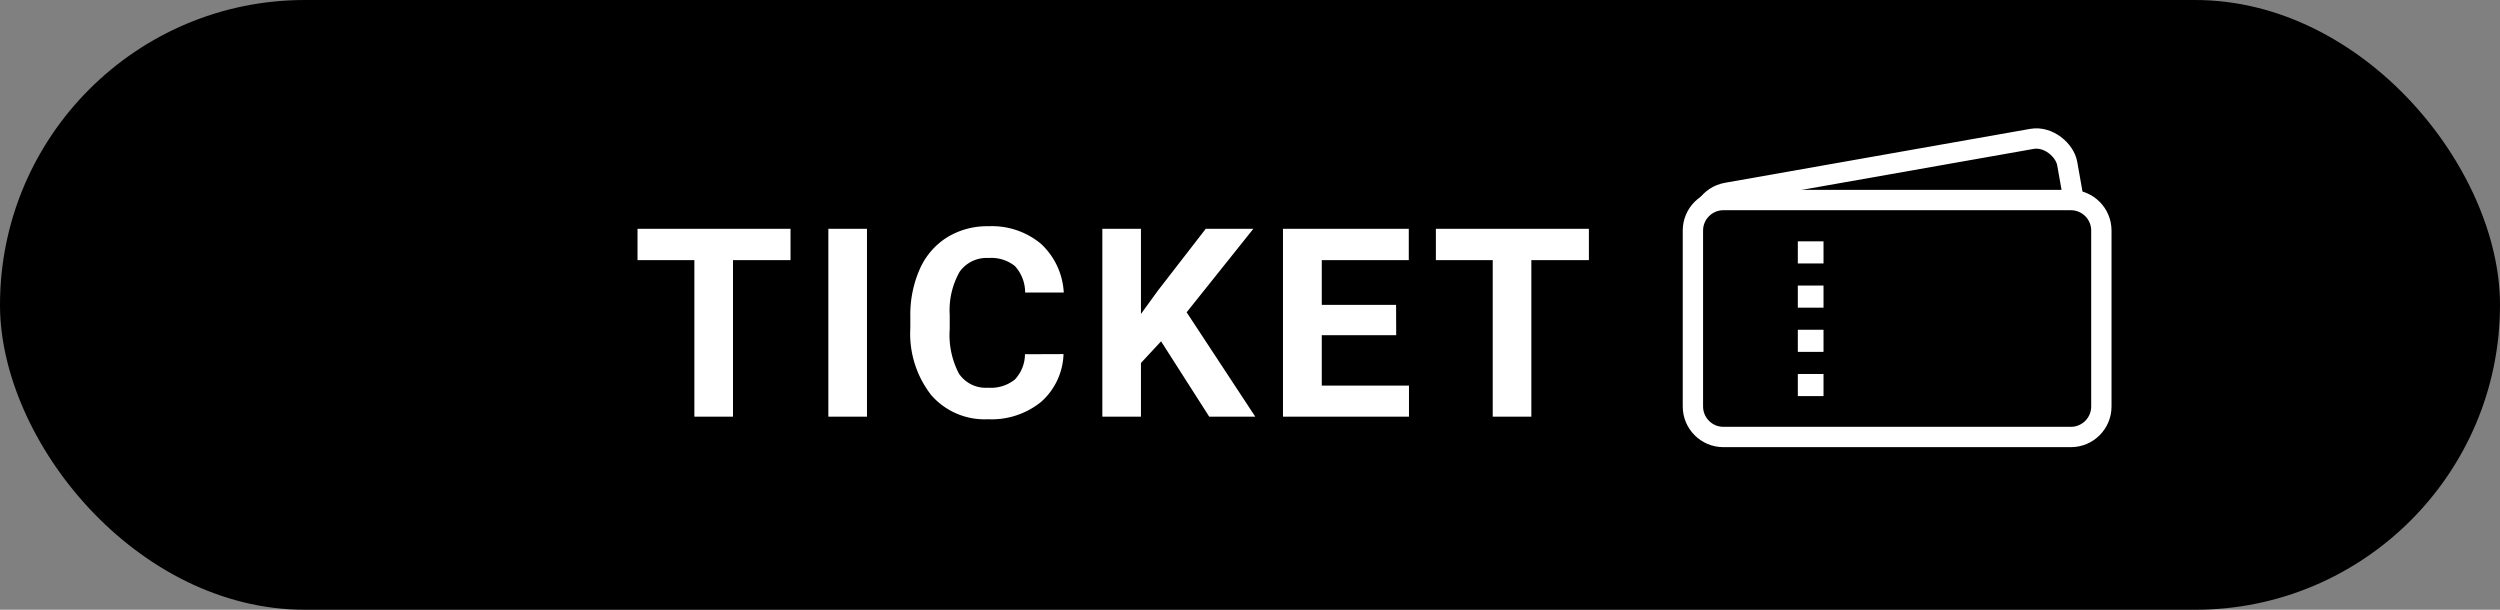
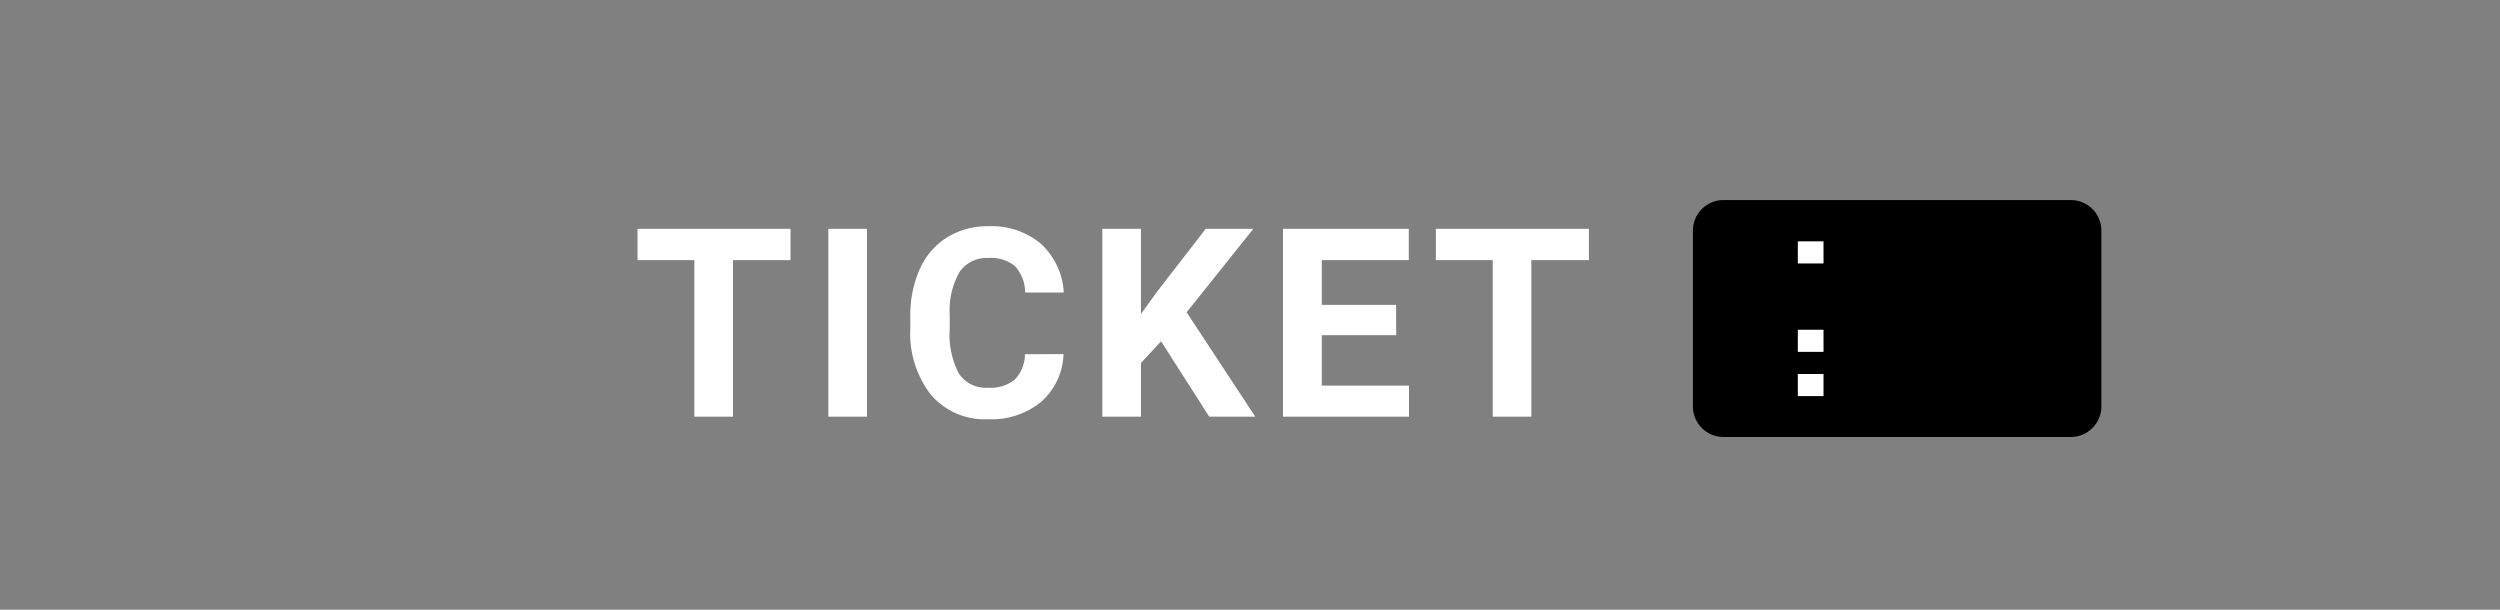
<svg xmlns="http://www.w3.org/2000/svg" id="btn" width="123" height="30" viewBox="0 0 123 30">
  <rect x="0" y="0" width="123" height="30" fill="#808080" stroke="none" />
-   <rect id="長方形_44480" data-name="長方形 44480" width="123" height="30" rx="15" />
  <path id="パス_125410" data-name="パス 125410" d="M7.782-7.7H4.951V0h-1.9V-7.7H.254V-9.242H7.782ZM11.543,0h-1.9V-9.242h1.9Zm9.67-3.079a3.27,3.27,0,0,1-1.1,2.349,3.868,3.868,0,0,1-2.618.857,3.478,3.478,0,0,1-2.8-1.2,4.906,4.906,0,0,1-1.019-3.285v-.565a5.54,5.54,0,0,1,.47-2.349A3.52,3.52,0,0,1,15.49-8.826a3.761,3.761,0,0,1,2.028-.543,3.768,3.768,0,0,1,2.577.857,3.515,3.515,0,0,1,1.13,2.406h-1.9a1.93,1.93,0,0,0-.5-1.3,1.845,1.845,0,0,0-1.3-.4,1.618,1.618,0,0,0-1.425.682,3.824,3.824,0,0,0-.486,2.117v.7a4.093,4.093,0,0,0,.454,2.19,1.588,1.588,0,0,0,1.431.692,1.88,1.88,0,0,0,1.317-.4,1.821,1.821,0,0,0,.5-1.247Zm4.8-.628-.99,1.066V0h-1.9V-9.242h1.9v4.189L25.855-6.2,28.21-9.242h2.342L27.271-5.135,30.648,0H28.382Zm11.568-.3H33.919V-1.53H38.21V0h-6.2V-9.242H38.2V-7.7H33.919v2.2h3.656ZM47.062-7.7H44.23V0h-1.9V-7.7H39.533V-9.242h7.528Z" transform="translate(31.112 20.5)" fill="#fff" />
  <g id="icon" transform="translate(82.791 6)">
    <g id="長方形_44301" data-name="長方形 44301" transform="matrix(0.985, -0.174, 0.174, 0.985, 0.103, 3.342)" fill="none" stroke="#fff" stroke-width="1">
      <rect width="19.247" height="9.497" rx="2" stroke="none" />
-       <rect x="0.5" y="0.5" width="18.247" height="8.497" rx="1.5" fill="none" />
    </g>
    <g id="パス_123933" data-name="パス 123933" transform="translate(0 3.342)">
      <path d="M 19.096 12.158 L 2 12.158 C 1.173 12.158 0.5 11.485 0.5 10.658 L 0.5 2 C 0.5 1.173 1.173 0.5 2 0.5 L 19.096 0.5 C 19.923 0.5 20.596 1.173 20.596 2 L 20.596 10.658 C 20.596 11.485 19.923 12.158 19.096 12.158 Z" stroke="none" />
-       <path d="M 2 1 C 1.449 1 1 1.449 1 2 L 1 10.658 C 1 11.209 1.449 11.658 2 11.658 L 19.096 11.658 C 19.648 11.658 20.096 11.209 20.096 10.658 L 20.096 2 C 20.096 1.449 19.648 1 19.096 1 L 2 1 M 2 -9.5367431640625e-07 L 19.096 -9.5367431640625e-07 C 20.201 -9.5367431640625e-07 21.096 0.895 21.096 2 L 21.096 10.658 C 21.096 11.762 20.201 12.658 19.096 12.658 L 2 12.658 C 0.895 12.658 -1.9073486328125e-06 11.762 -1.9073486328125e-06 10.658 L -1.9073486328125e-06 2 C -1.9073486328125e-06 0.895 0.895 -9.5367431640625e-07 2 -9.5367431640625e-07 Z" stroke="none" fill="#fff" />
    </g>
    <g id="グループ_123007" data-name="グループ 123007" transform="translate(5.662 5.874)">
      <rect id="長方形_44302" data-name="長方形 44302" width="1.264" height="1.088" transform="translate(0 4.35)" fill="#fff" />
      <rect id="長方形_44303" data-name="長方形 44303" width="1.264" height="1.088" transform="translate(0 6.526)" fill="#fff" />
      <rect id="長方形_44304" data-name="長方形 44304" width="1.264" height="1.088" fill="#fff" />
-       <rect id="長方形_44305" data-name="長方形 44305" width="1.264" height="1.088" transform="translate(0 2.175)" fill="#fff" />
    </g>
  </g>
</svg>